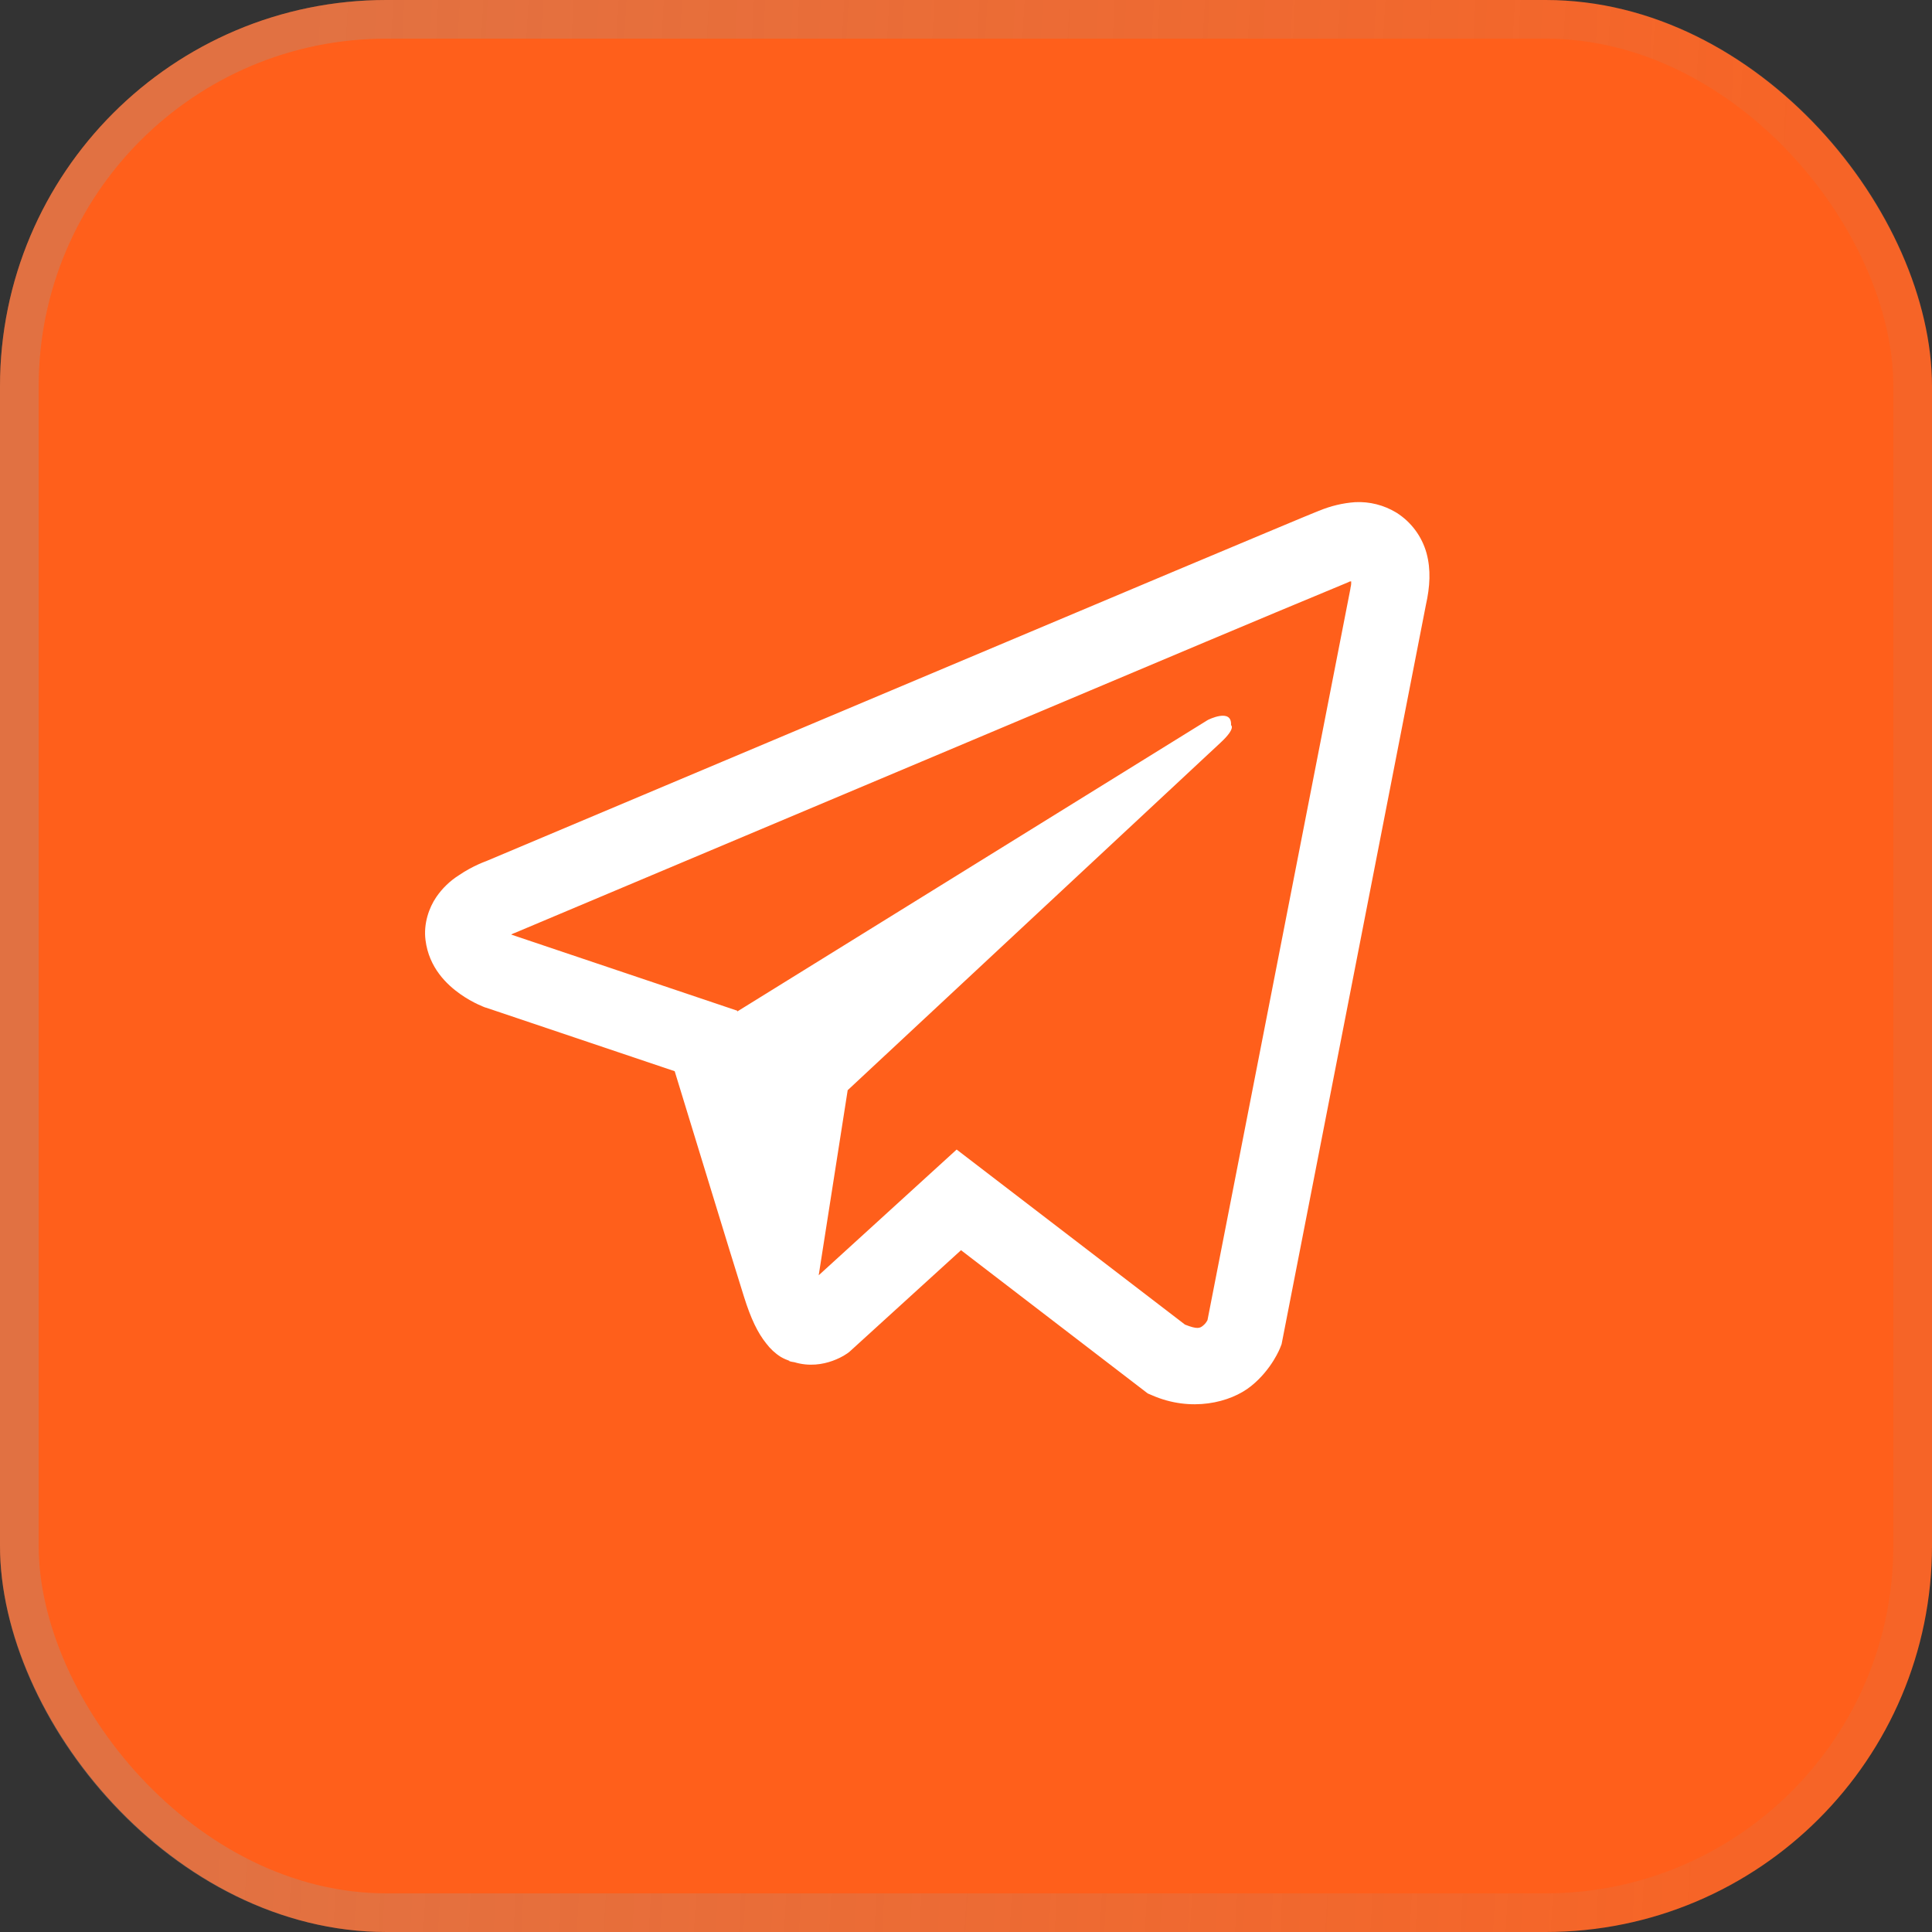
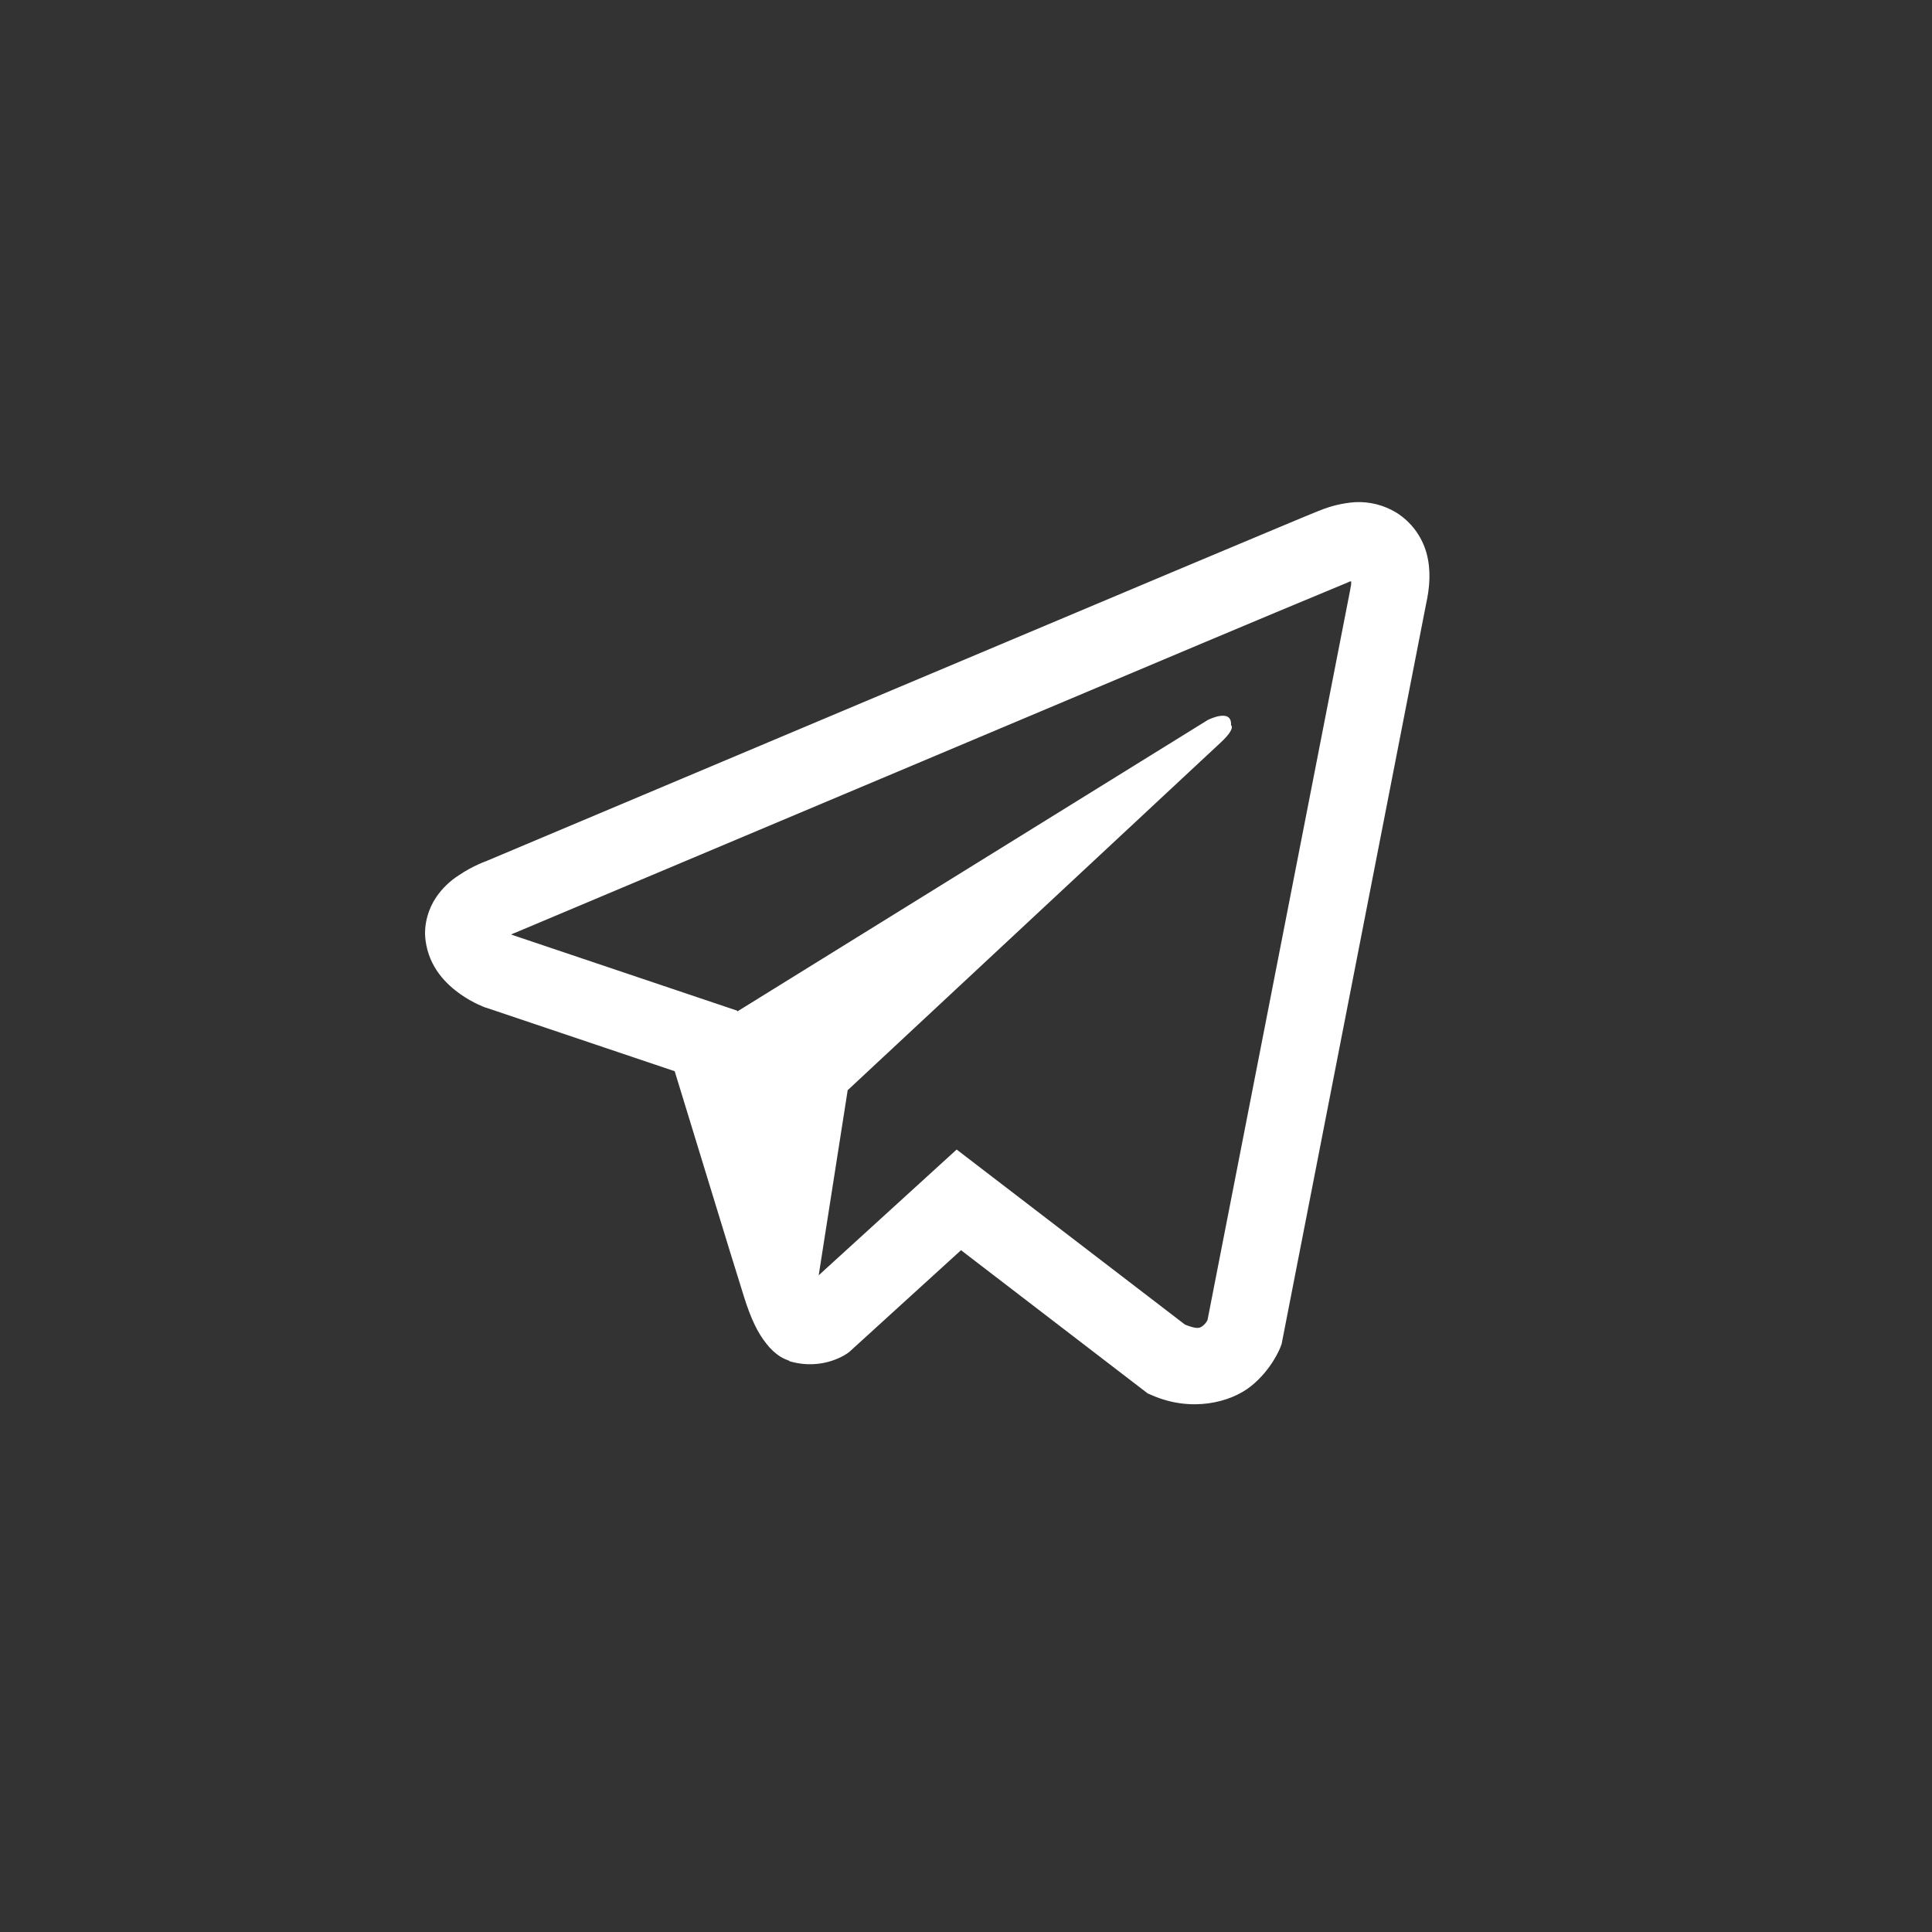
<svg xmlns="http://www.w3.org/2000/svg" width="50" height="50" viewBox="0 0 50 50" fill="none">
  <rect x="0" y="0" width="50" height="50" fill="#333333" stroke="none" />
-   <rect width="50" height="50" rx="10" fill="#FF5F1B" />
-   <path d="M35.07 12.996C34.749 13.019 34.434 13.095 34.137 13.219H34.133C33.848 13.332 32.493 13.902 30.433 14.766L23.051 17.875C17.754 20.105 12.547 22.301 12.547 22.301L12.609 22.277C12.609 22.277 12.25 22.395 11.875 22.652C11.643 22.799 11.444 22.992 11.289 23.219C11.105 23.489 10.957 23.902 11.012 24.329C11.102 25.051 11.57 25.484 11.906 25.723C12.246 25.965 12.57 26.078 12.57 26.078H12.578L17.461 27.723C17.68 28.426 18.949 32.598 19.254 33.559C19.434 34.133 19.609 34.492 19.828 34.766C19.934 34.906 20.058 35.023 20.207 35.117C20.284 35.162 20.367 35.198 20.453 35.223L20.403 35.211C20.418 35.215 20.43 35.227 20.441 35.231C20.481 35.242 20.508 35.246 20.559 35.254C21.332 35.488 21.953 35.008 21.953 35.008L21.988 34.98L24.871 32.355L29.703 36.062L29.813 36.109C30.82 36.551 31.84 36.305 32.379 35.871C32.922 35.434 33.133 34.875 33.133 34.875L33.168 34.785L36.902 15.656C37.008 15.184 37.035 14.742 36.918 14.313C36.797 13.879 36.518 13.505 36.137 13.266C35.816 13.071 35.444 12.977 35.07 12.996ZM34.969 15.046C34.965 15.109 34.977 15.102 34.949 15.223V15.234L31.25 34.164C31.234 34.191 31.207 34.25 31.133 34.309C31.055 34.371 30.993 34.41 30.668 34.281L24.758 29.75L21.188 33.004L21.938 28.214L31.594 19.214C31.992 18.844 31.859 18.766 31.859 18.766C31.887 18.312 31.258 18.633 31.258 18.633L19.082 26.176L19.078 26.156L13.242 24.191V24.187L13.227 24.184C13.237 24.181 13.247 24.177 13.257 24.172L13.289 24.156L13.32 24.145C13.32 24.145 18.531 21.949 23.828 19.719C26.48 18.602 29.152 17.477 31.207 16.609C32.425 16.096 33.645 15.586 34.867 15.079C34.949 15.047 34.91 15.047 34.969 15.047V15.046Z" fill="white" />
-   <rect x="0.5" y="0.5" width="49" height="49" rx="9.5" stroke="url(#paint0_linear_1_304)" stroke-opacity="0.3" />
+   <path d="M35.07 12.996C34.749 13.019 34.434 13.095 34.137 13.219H34.133C33.848 13.332 32.493 13.902 30.433 14.766L23.051 17.875C17.754 20.105 12.547 22.301 12.547 22.301L12.609 22.277C12.609 22.277 12.25 22.395 11.875 22.652C11.643 22.799 11.444 22.992 11.289 23.219C11.105 23.489 10.957 23.902 11.012 24.329C11.102 25.051 11.57 25.484 11.906 25.723C12.246 25.965 12.57 26.078 12.57 26.078H12.578L17.461 27.723C17.68 28.426 18.949 32.598 19.254 33.559C19.434 34.133 19.609 34.492 19.828 34.766C19.934 34.906 20.058 35.023 20.207 35.117C20.284 35.162 20.367 35.198 20.453 35.223L20.403 35.211C20.418 35.215 20.43 35.227 20.441 35.231C21.332 35.488 21.953 35.008 21.953 35.008L21.988 34.98L24.871 32.355L29.703 36.062L29.813 36.109C30.82 36.551 31.84 36.305 32.379 35.871C32.922 35.434 33.133 34.875 33.133 34.875L33.168 34.785L36.902 15.656C37.008 15.184 37.035 14.742 36.918 14.313C36.797 13.879 36.518 13.505 36.137 13.266C35.816 13.071 35.444 12.977 35.07 12.996ZM34.969 15.046C34.965 15.109 34.977 15.102 34.949 15.223V15.234L31.25 34.164C31.234 34.191 31.207 34.25 31.133 34.309C31.055 34.371 30.993 34.41 30.668 34.281L24.758 29.75L21.188 33.004L21.938 28.214L31.594 19.214C31.992 18.844 31.859 18.766 31.859 18.766C31.887 18.312 31.258 18.633 31.258 18.633L19.082 26.176L19.078 26.156L13.242 24.191V24.187L13.227 24.184C13.237 24.181 13.247 24.177 13.257 24.172L13.289 24.156L13.32 24.145C13.32 24.145 18.531 21.949 23.828 19.719C26.48 18.602 29.152 17.477 31.207 16.609C32.425 16.096 33.645 15.586 34.867 15.079C34.949 15.047 34.91 15.047 34.969 15.047V15.046Z" fill="white" />
  <defs>
    <linearGradient id="paint0_linear_1_304" x1="8.75" y1="-8.209" x2="47.125" y2="-6.12" gradientUnits="userSpaceOnUse">
      <stop stop-color="#9D9D9D" />
      <stop offset="1" stop-color="#9D9D9D" stop-opacity="0.3" />
    </linearGradient>
  </defs>
</svg>